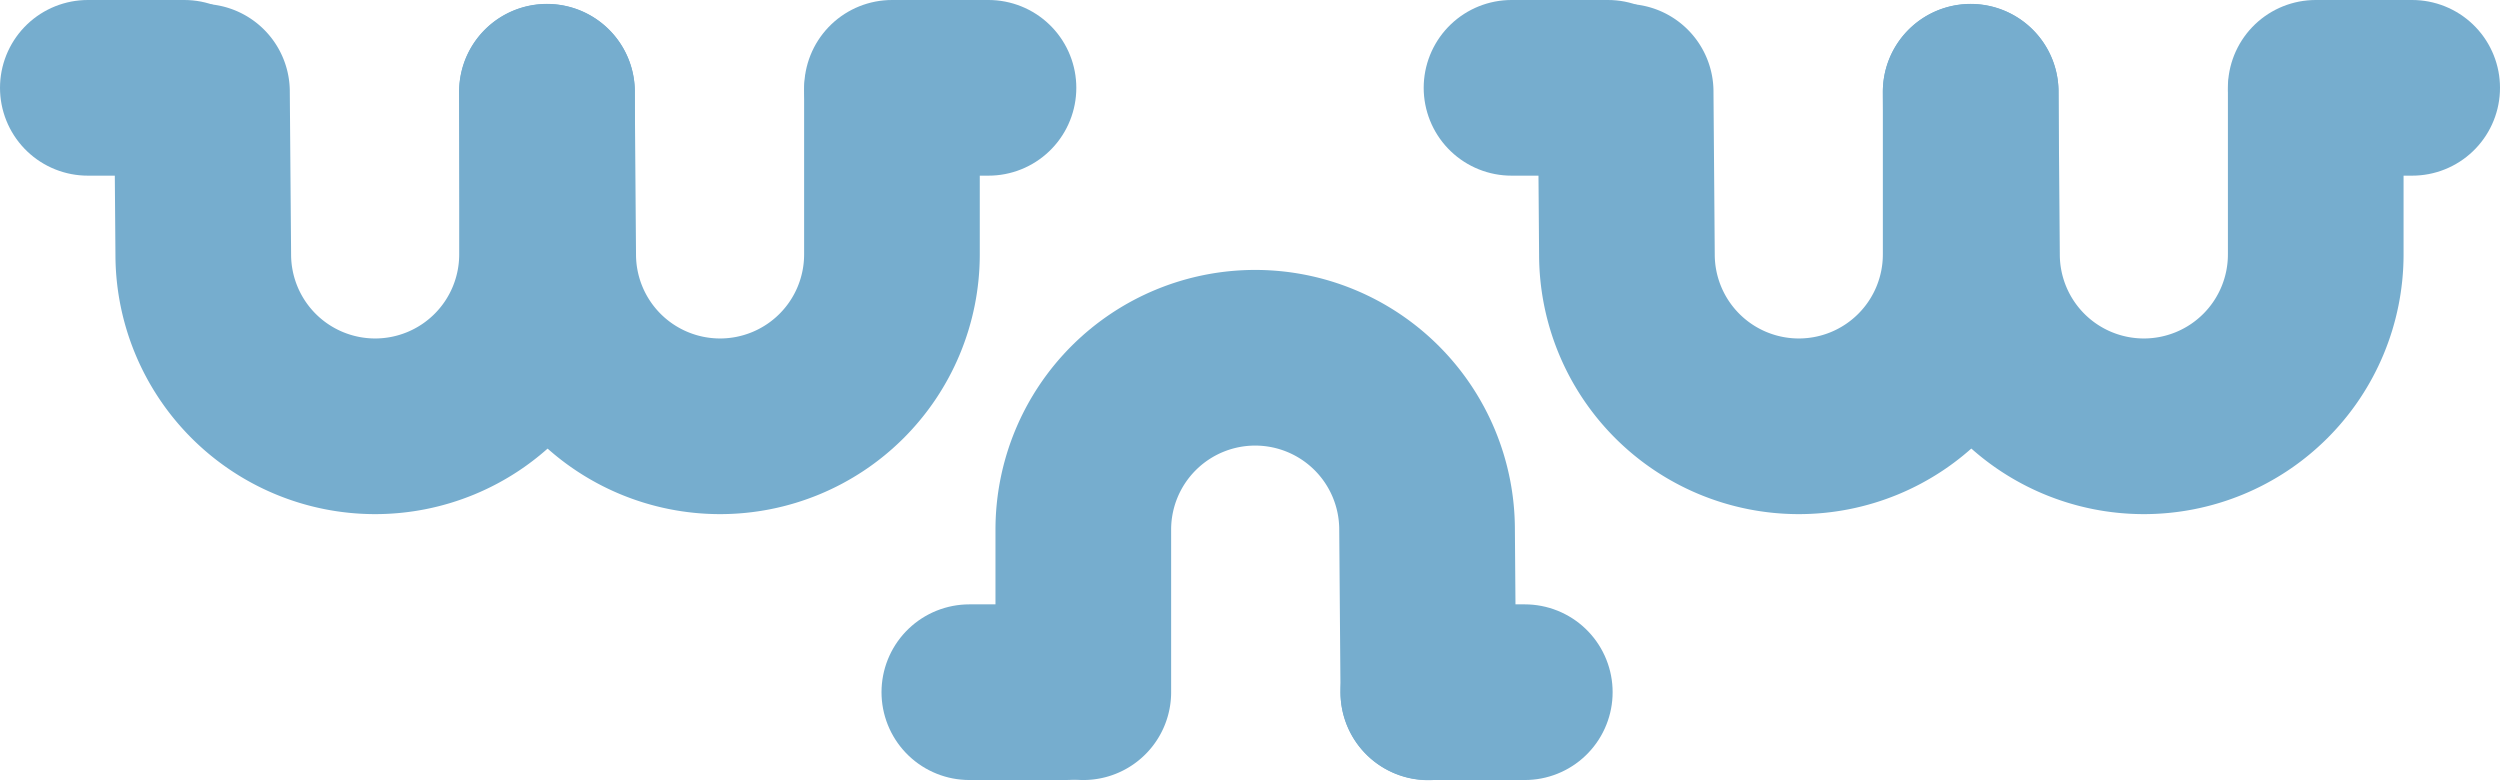
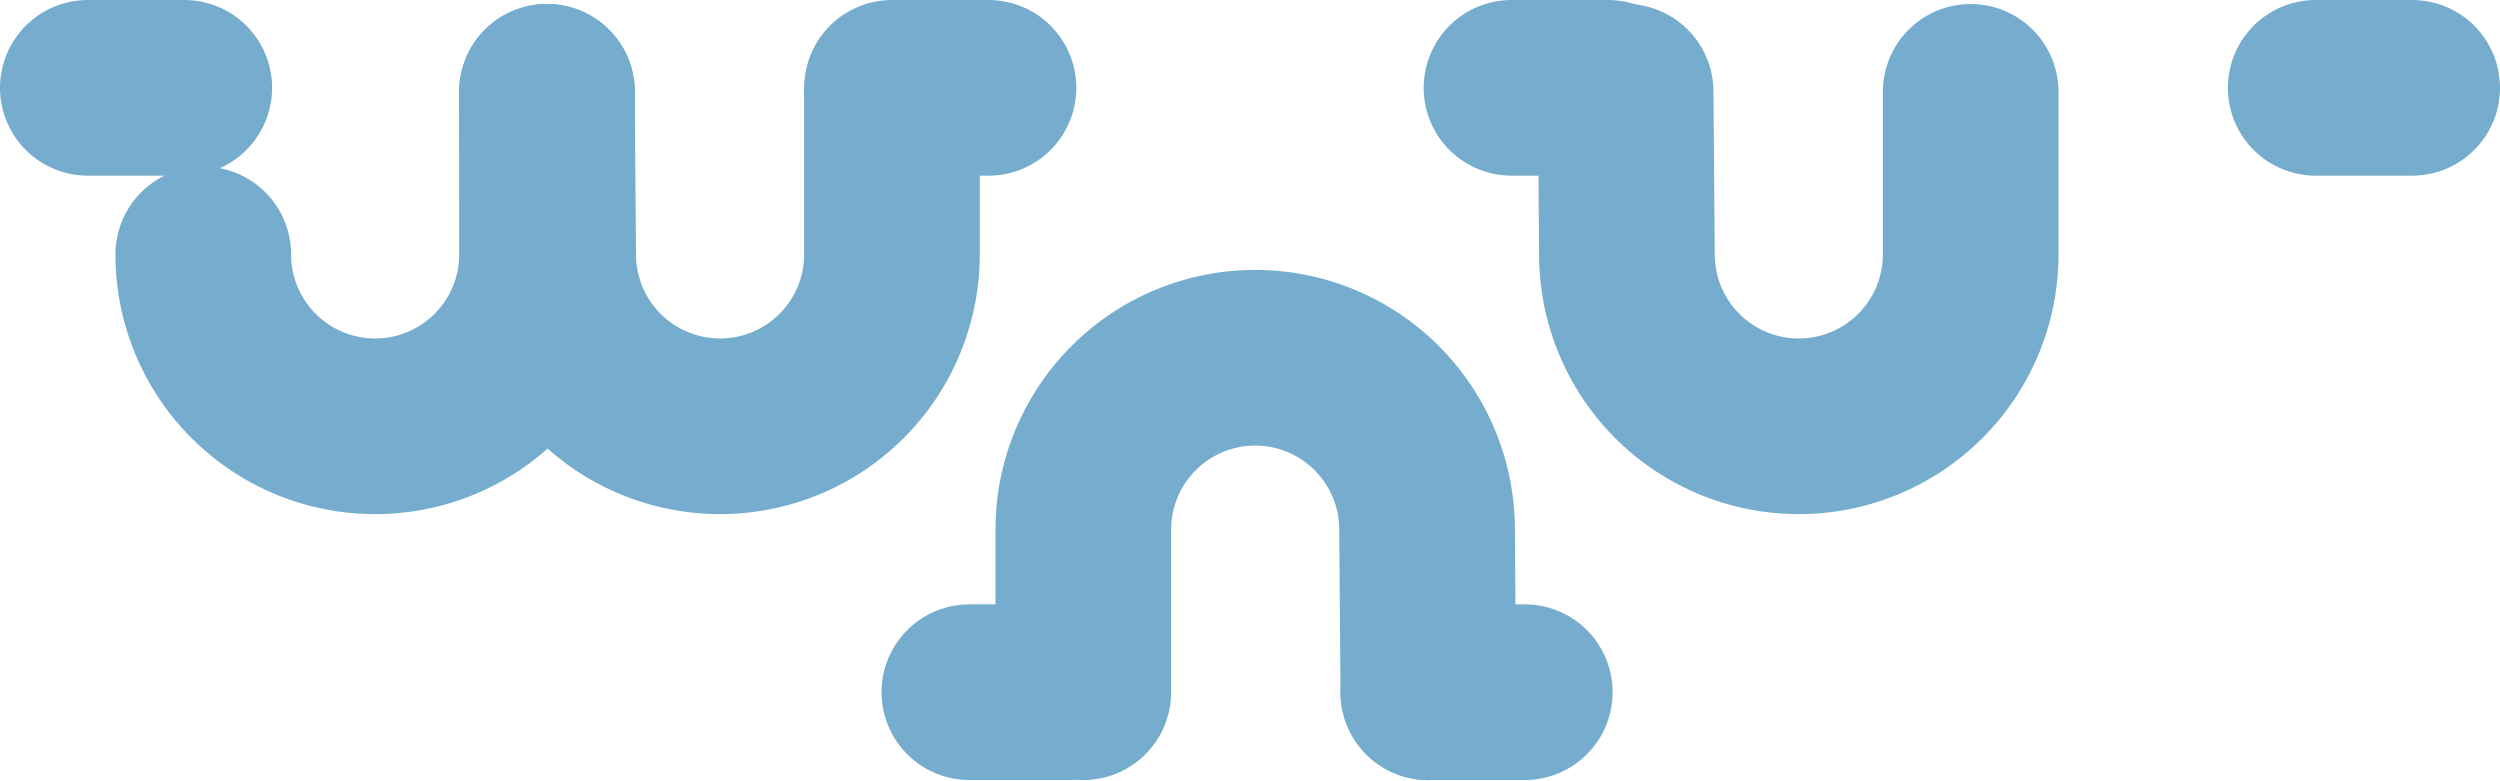
<svg xmlns="http://www.w3.org/2000/svg" width="71.162" height="22.223" viewBox="0 0 71.162 22.223">
  <defs>
    <style>.a{fill:none;stroke:#76adce;stroke-linecap:round;stroke-miterlimit:10;stroke-width:5px;}</style>
  </defs>
  <g transform="translate(-141.604 -32.5)">
    <g transform="translate(144.104 35)">
      <g transform="translate(25.092 7.684)">
        <path class="a" d="M537.954,382.11v-4.627a4.892,4.892,0,0,1,9.785,0l.036,4.631" transform="translate(-534.71 -372.591)" />
        <line class="a" x2="2.746" transform="translate(0 9.519)" />
        <line class="a" x2="2.746" transform="translate(13.065 9.519)" />
      </g>
      <path class="a" d="M501,347.554v4.627a4.892,4.892,0,0,1-9.785,0l-.036-4.631" transform="translate(-478.111 -347.439)" />
-       <path class="a" d="M468.515,347.554v4.627a4.892,4.892,0,0,1-9.785,0l-.037-4.631" transform="translate(-455.444 -347.439)" />
+       <path class="a" d="M468.515,347.554v4.627a4.892,4.892,0,0,1-9.785,0" transform="translate(-455.444 -347.439)" />
      <line class="a" x2="2.746" />
      <line class="a" x2="2.746" transform="translate(22.891)" />
      <g transform="translate(40.525)">
-         <path class="a" d="M627.053,347.554v4.627a4.892,4.892,0,0,1-9.785,0l-.037-4.631" transform="translate(-604.161 -347.439)" />
        <path class="a" d="M594.565,347.554v4.627a4.892,4.892,0,0,1-9.785,0l-.036-4.631" transform="translate(-581.495 -347.439)" />
        <line class="a" x2="2.746" transform="translate(0)" />
        <line class="a" x2="2.746" transform="translate(22.891)" />
      </g>
    </g>
  </g>
</svg>